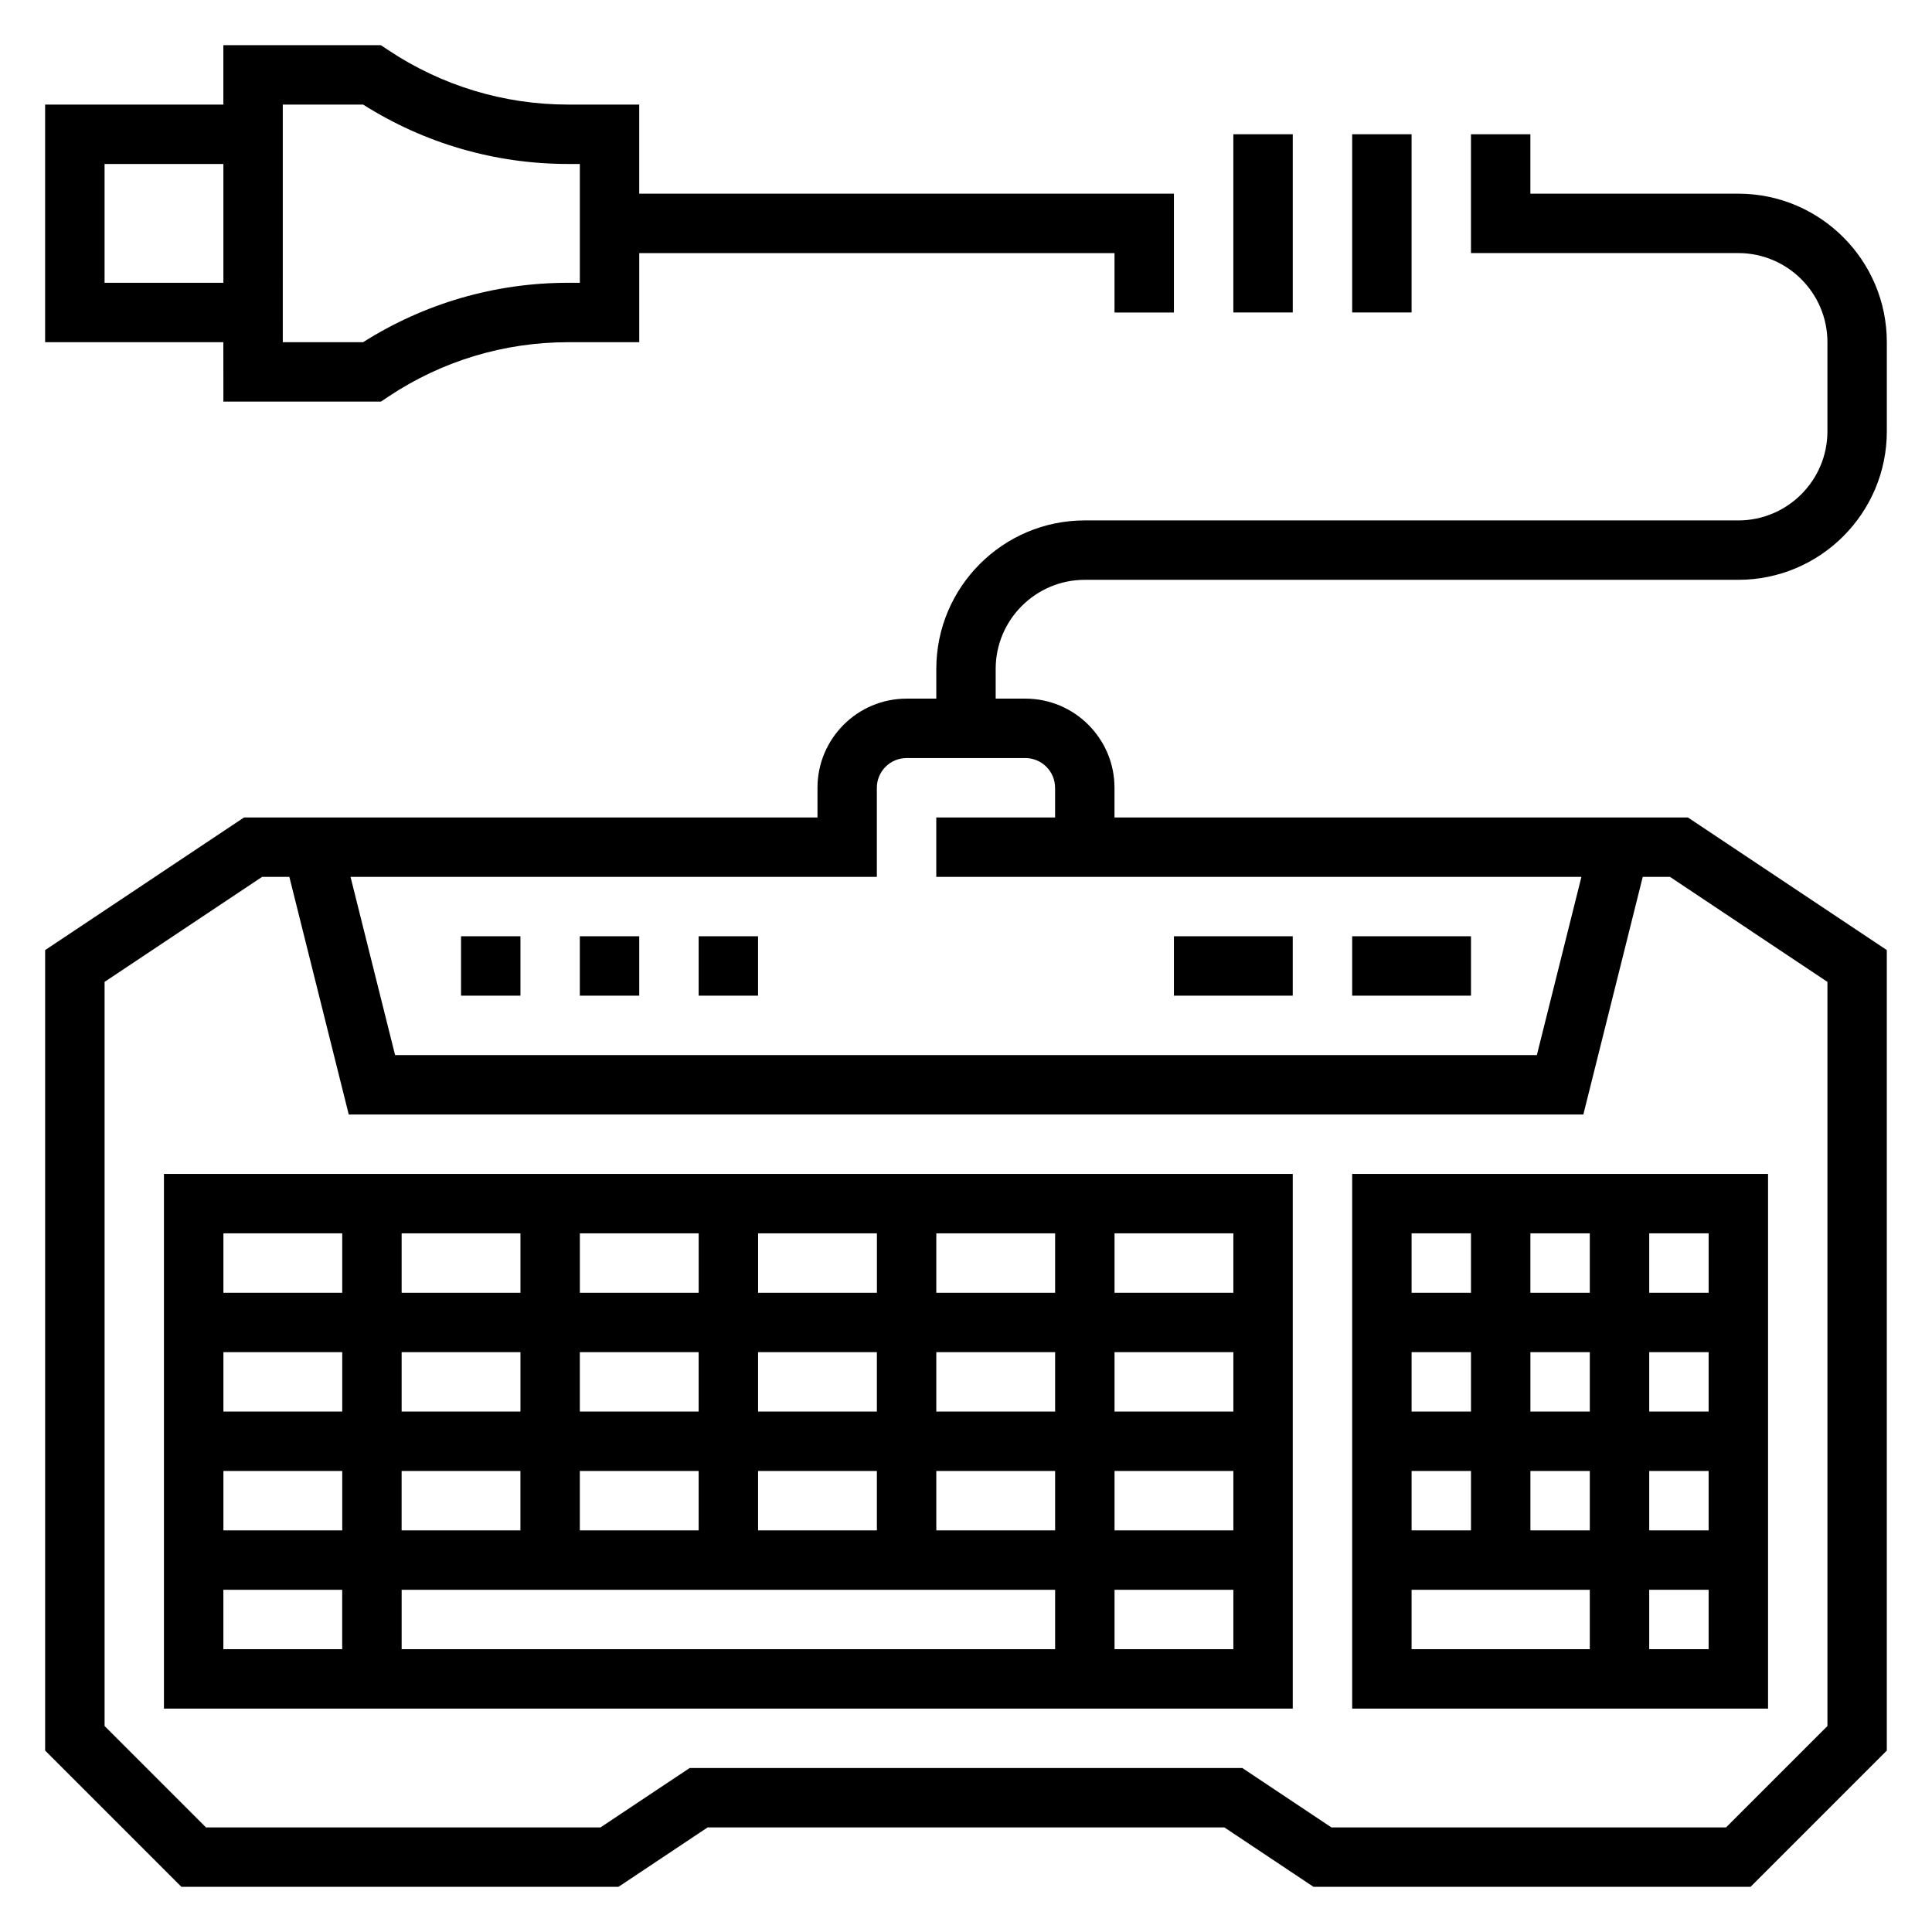
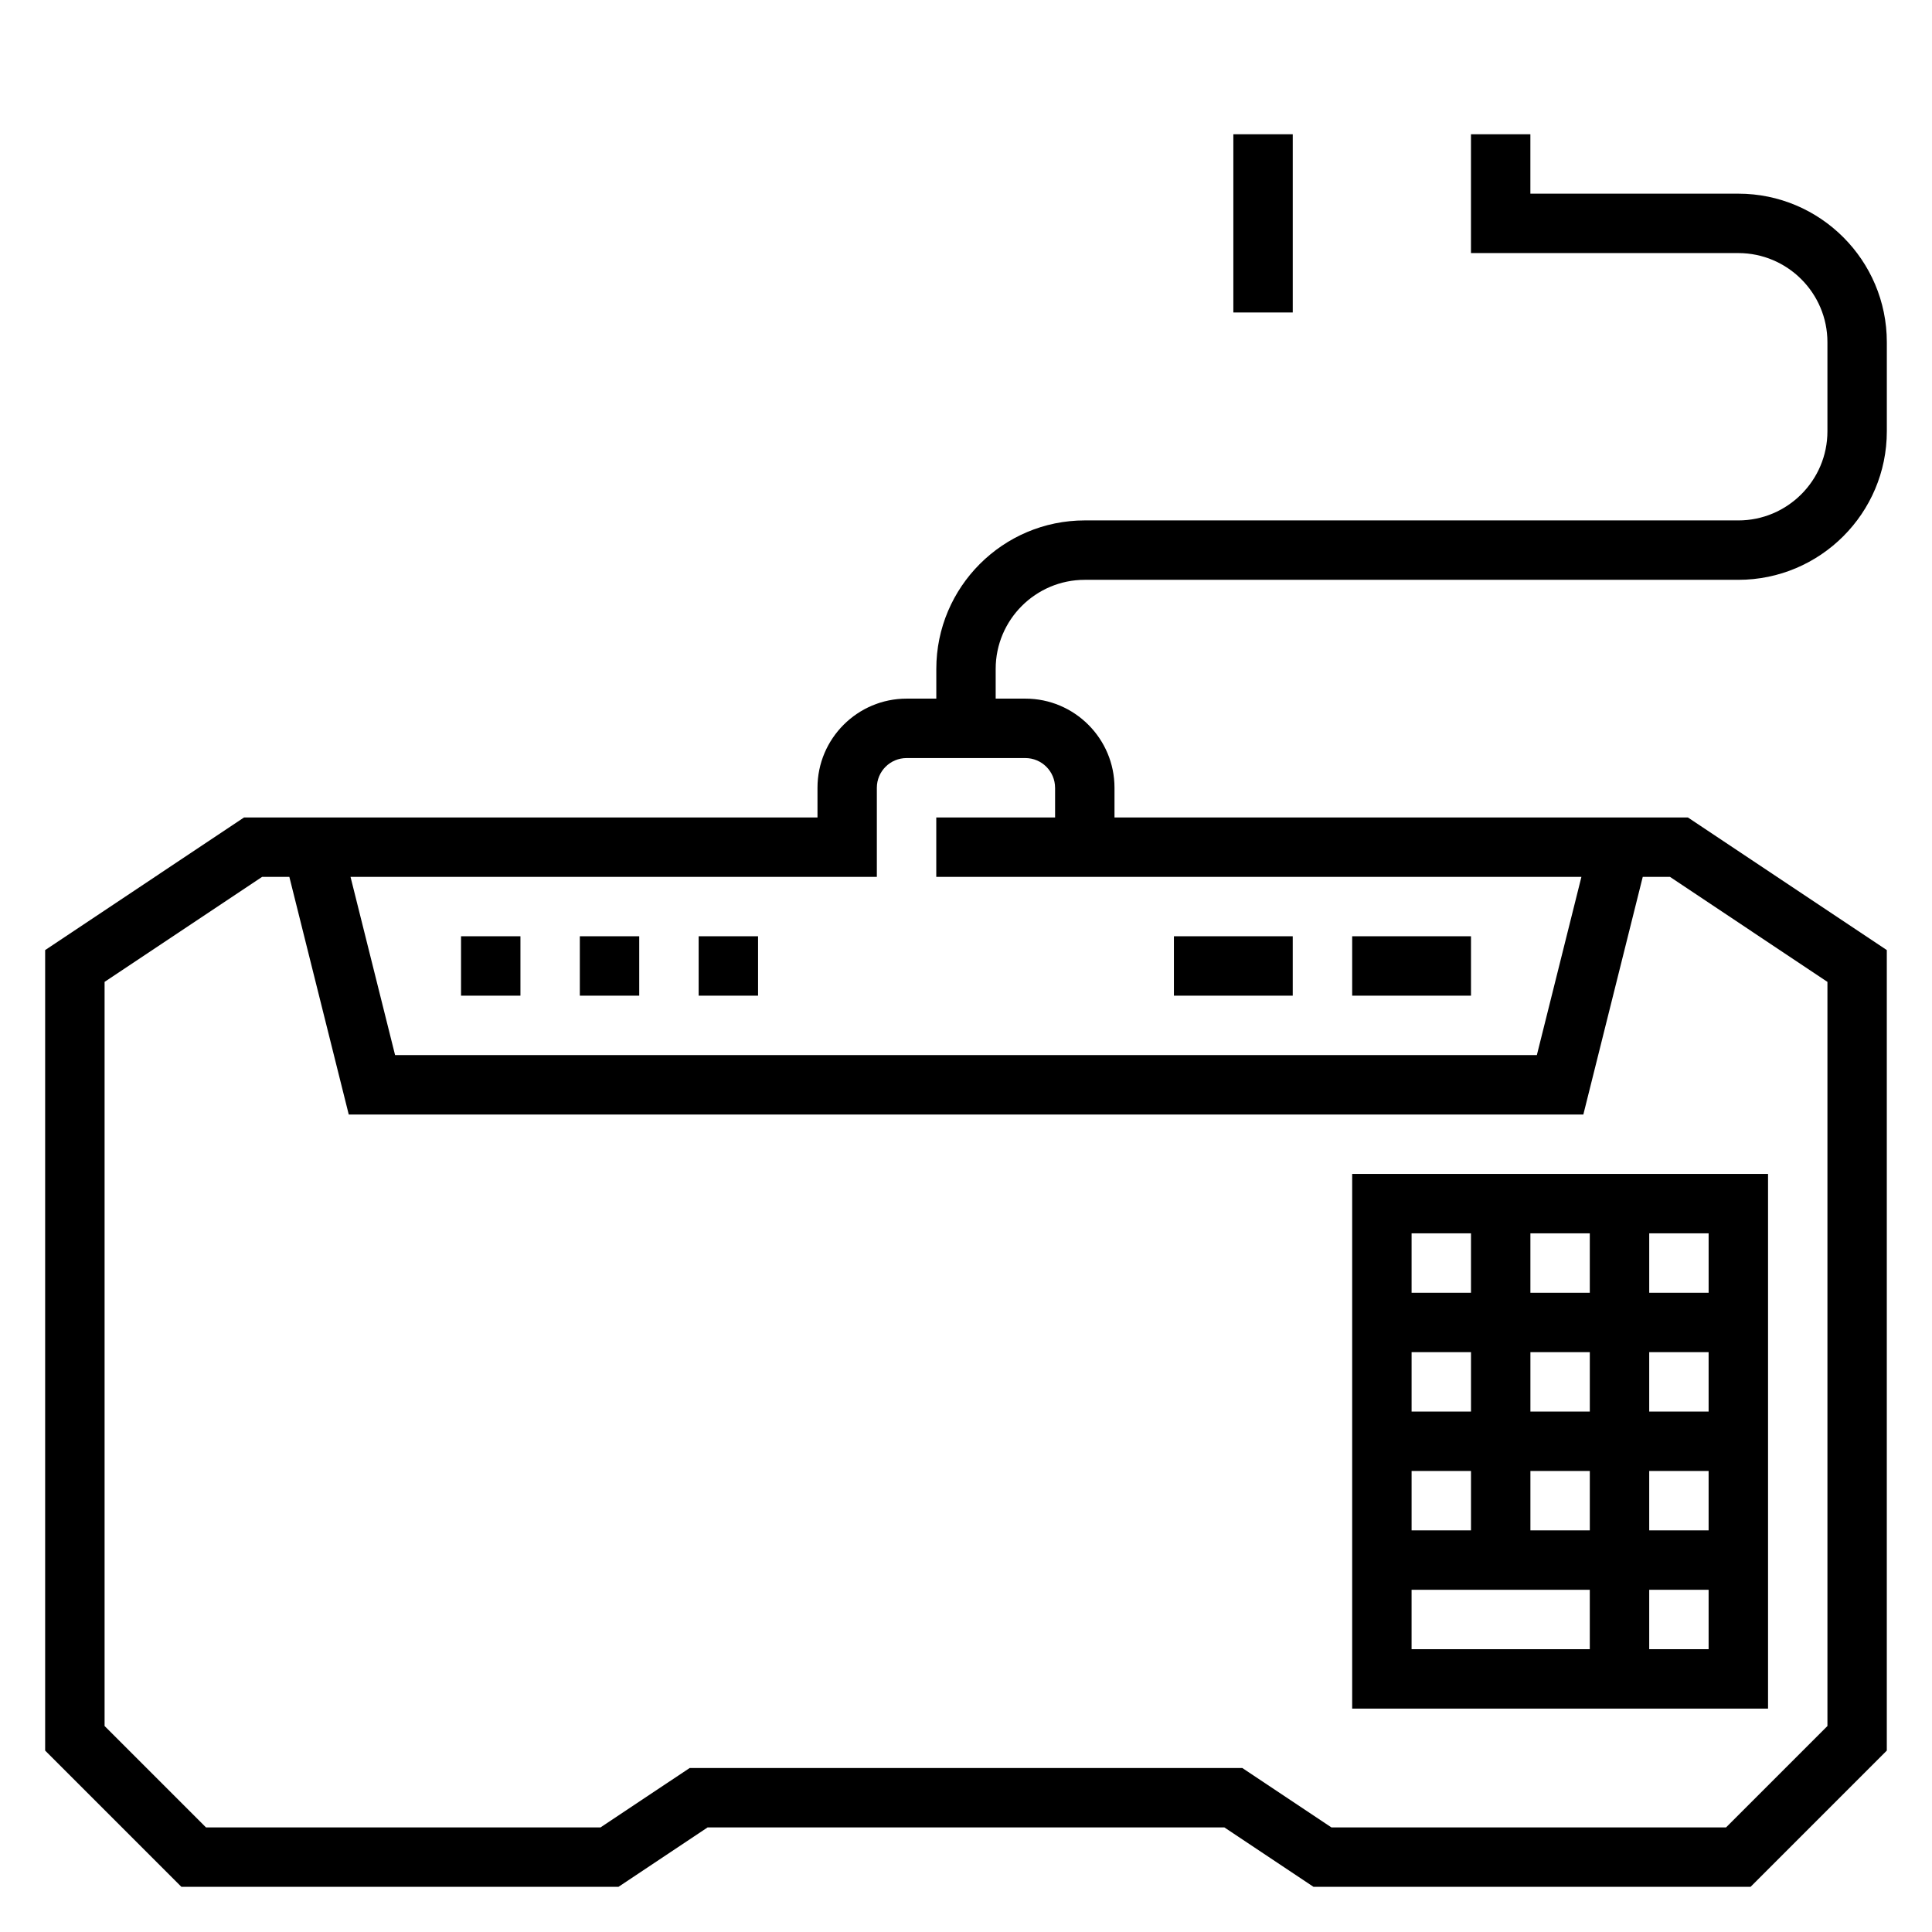
<svg xmlns="http://www.w3.org/2000/svg" fill="#000000" width="800px" height="800px" version="1.1" viewBox="144 144 512 512">
  <g>
    <path d="m502.34 596.8h110.21v-141.7h-110.21zm15.742-31.488h47.23v15.742h-47.23zm47.234-62.977v15.742h-15.742v-15.742zm-15.746-15.746v-15.742h15.742v15.742zm31.488 47.234h15.742v15.742h-15.742zm-15.742 15.742h-15.742v-15.742h15.742zm15.742-31.488v-15.742h15.742v15.742zm-47.23 0h-15.742v-15.742h15.742zm0 15.746v15.742h-15.742v-15.742zm47.23 47.23v-15.742h15.742v15.742zm15.746-94.465h-15.742v-15.742h15.742zm-62.977-15.742v15.742h-15.742v-15.742z" />
-     <path d="m187.45 596.8h299.14v-141.7h-299.14zm15.746-31.488h31.488v15.742h-31.488zm141.7-15.746v-15.742h31.488v15.742zm0-31.488v-15.742h31.488v15.742zm-15.746 0h-31.488v-15.742h31.488zm0 15.746v15.742h-31.488v-15.742zm-47.23 15.742h-31.488v-15.742h31.488zm141.7 15.746v15.742h-173.18v-15.742zm-31.488-15.746v-15.742h31.488v15.742zm47.234-15.742h31.488v15.742h-31.488zm0-15.746v-15.742h31.488v15.742zm-15.746 0h-31.488v-15.742h31.488zm-31.488-31.488v-15.742h31.488v15.742zm-15.742 0h-31.488v-15.742h31.488zm-47.234 0h-31.488v-15.742h31.488zm-47.23 0h-31.488v-15.742h31.488zm0 15.746v15.742h-31.488v-15.742zm-47.23 15.742h-31.488v-15.742h31.488zm0 15.746v15.742h-31.488v-15.742zm204.67 47.23v-15.742h31.488v15.742zm31.488-94.465h-31.488v-15.742h31.488zm-236.16-15.742v15.742h-31.488v-15.742z" />
    <path d="m266.18 392.12h15.742v15.742h-15.742z" />
    <path d="m297.66 392.12h15.742v15.742h-15.742z" />
    <path d="m329.15 392.12h15.742v15.742h-15.742z" />
    <path d="m502.34 392.12h31.488v15.742h-31.488z" />
    <path d="m455.1 392.12h31.488v15.742h-31.488z" />
-     <path d="m203.2 250.43h41.746l1.984-1.324c14.152-9.43 30.621-14.418 47.625-14.418h18.852v-23.617h125.95v15.742h15.742v-31.488h-141.7v-23.613h-18.852c-17.004 0-33.473-4.992-47.633-14.422l-1.98-1.324h-41.742v15.742l-47.234 0.004v62.977h47.23zm15.742-78.719h21.285c16.289 10.312 35.016 15.742 54.332 15.742h3.106v31.488h-3.109c-19.316 0-38.047 5.434-54.332 15.742l-21.281 0.004zm-47.23 47.23v-31.488h31.488v31.488z" />
    <path d="m431.49 297.66h173.18c21.703 0 39.359-17.656 39.359-39.359v-23.617c0-21.703-17.656-39.359-39.359-39.359h-55.105v-15.746h-15.742v31.488h70.848c13.02 0 23.617 10.598 23.617 23.617v23.617c0 13.02-10.598 23.617-23.617 23.617l-173.18-0.004c-21.703 0-39.359 17.656-39.359 39.359v7.871h-7.871c-13.02 0-23.617 10.598-23.617 23.617v7.871h-151.96l-52.719 35.148v212.14l36.102 36.102h115.85l23.617-15.742h136.93l23.617 15.742h115.85l36.094-36.102v-212.14l-52.719-35.148h-151.95v-7.871c0-13.02-10.598-23.617-23.617-23.617h-7.871v-7.871c0-13.02 10.594-23.613 23.617-23.613zm196.8 106.55v197.2l-26.875 26.875h-104.57l-23.617-15.742-146.46-0.004-23.617 15.742-104.56 0.004-26.875-26.875v-197.2l41.746-27.828h7.219l15.742 62.977h327.18l15.742-62.977h7.219zm-204.68-51.445v7.871h-31.488v15.742h170.97l-11.809 47.23-302.58 0.004-11.809-47.23h139.48v-23.617c0-4.344 3.535-7.871 7.871-7.871h31.488c4.336 0 7.871 3.527 7.871 7.871z" />
-     <path d="m502.34 179.58h15.742v47.23h-15.742z" />
    <path d="m470.85 179.58h15.742v47.23h-15.742z" />
  </g>
</svg>